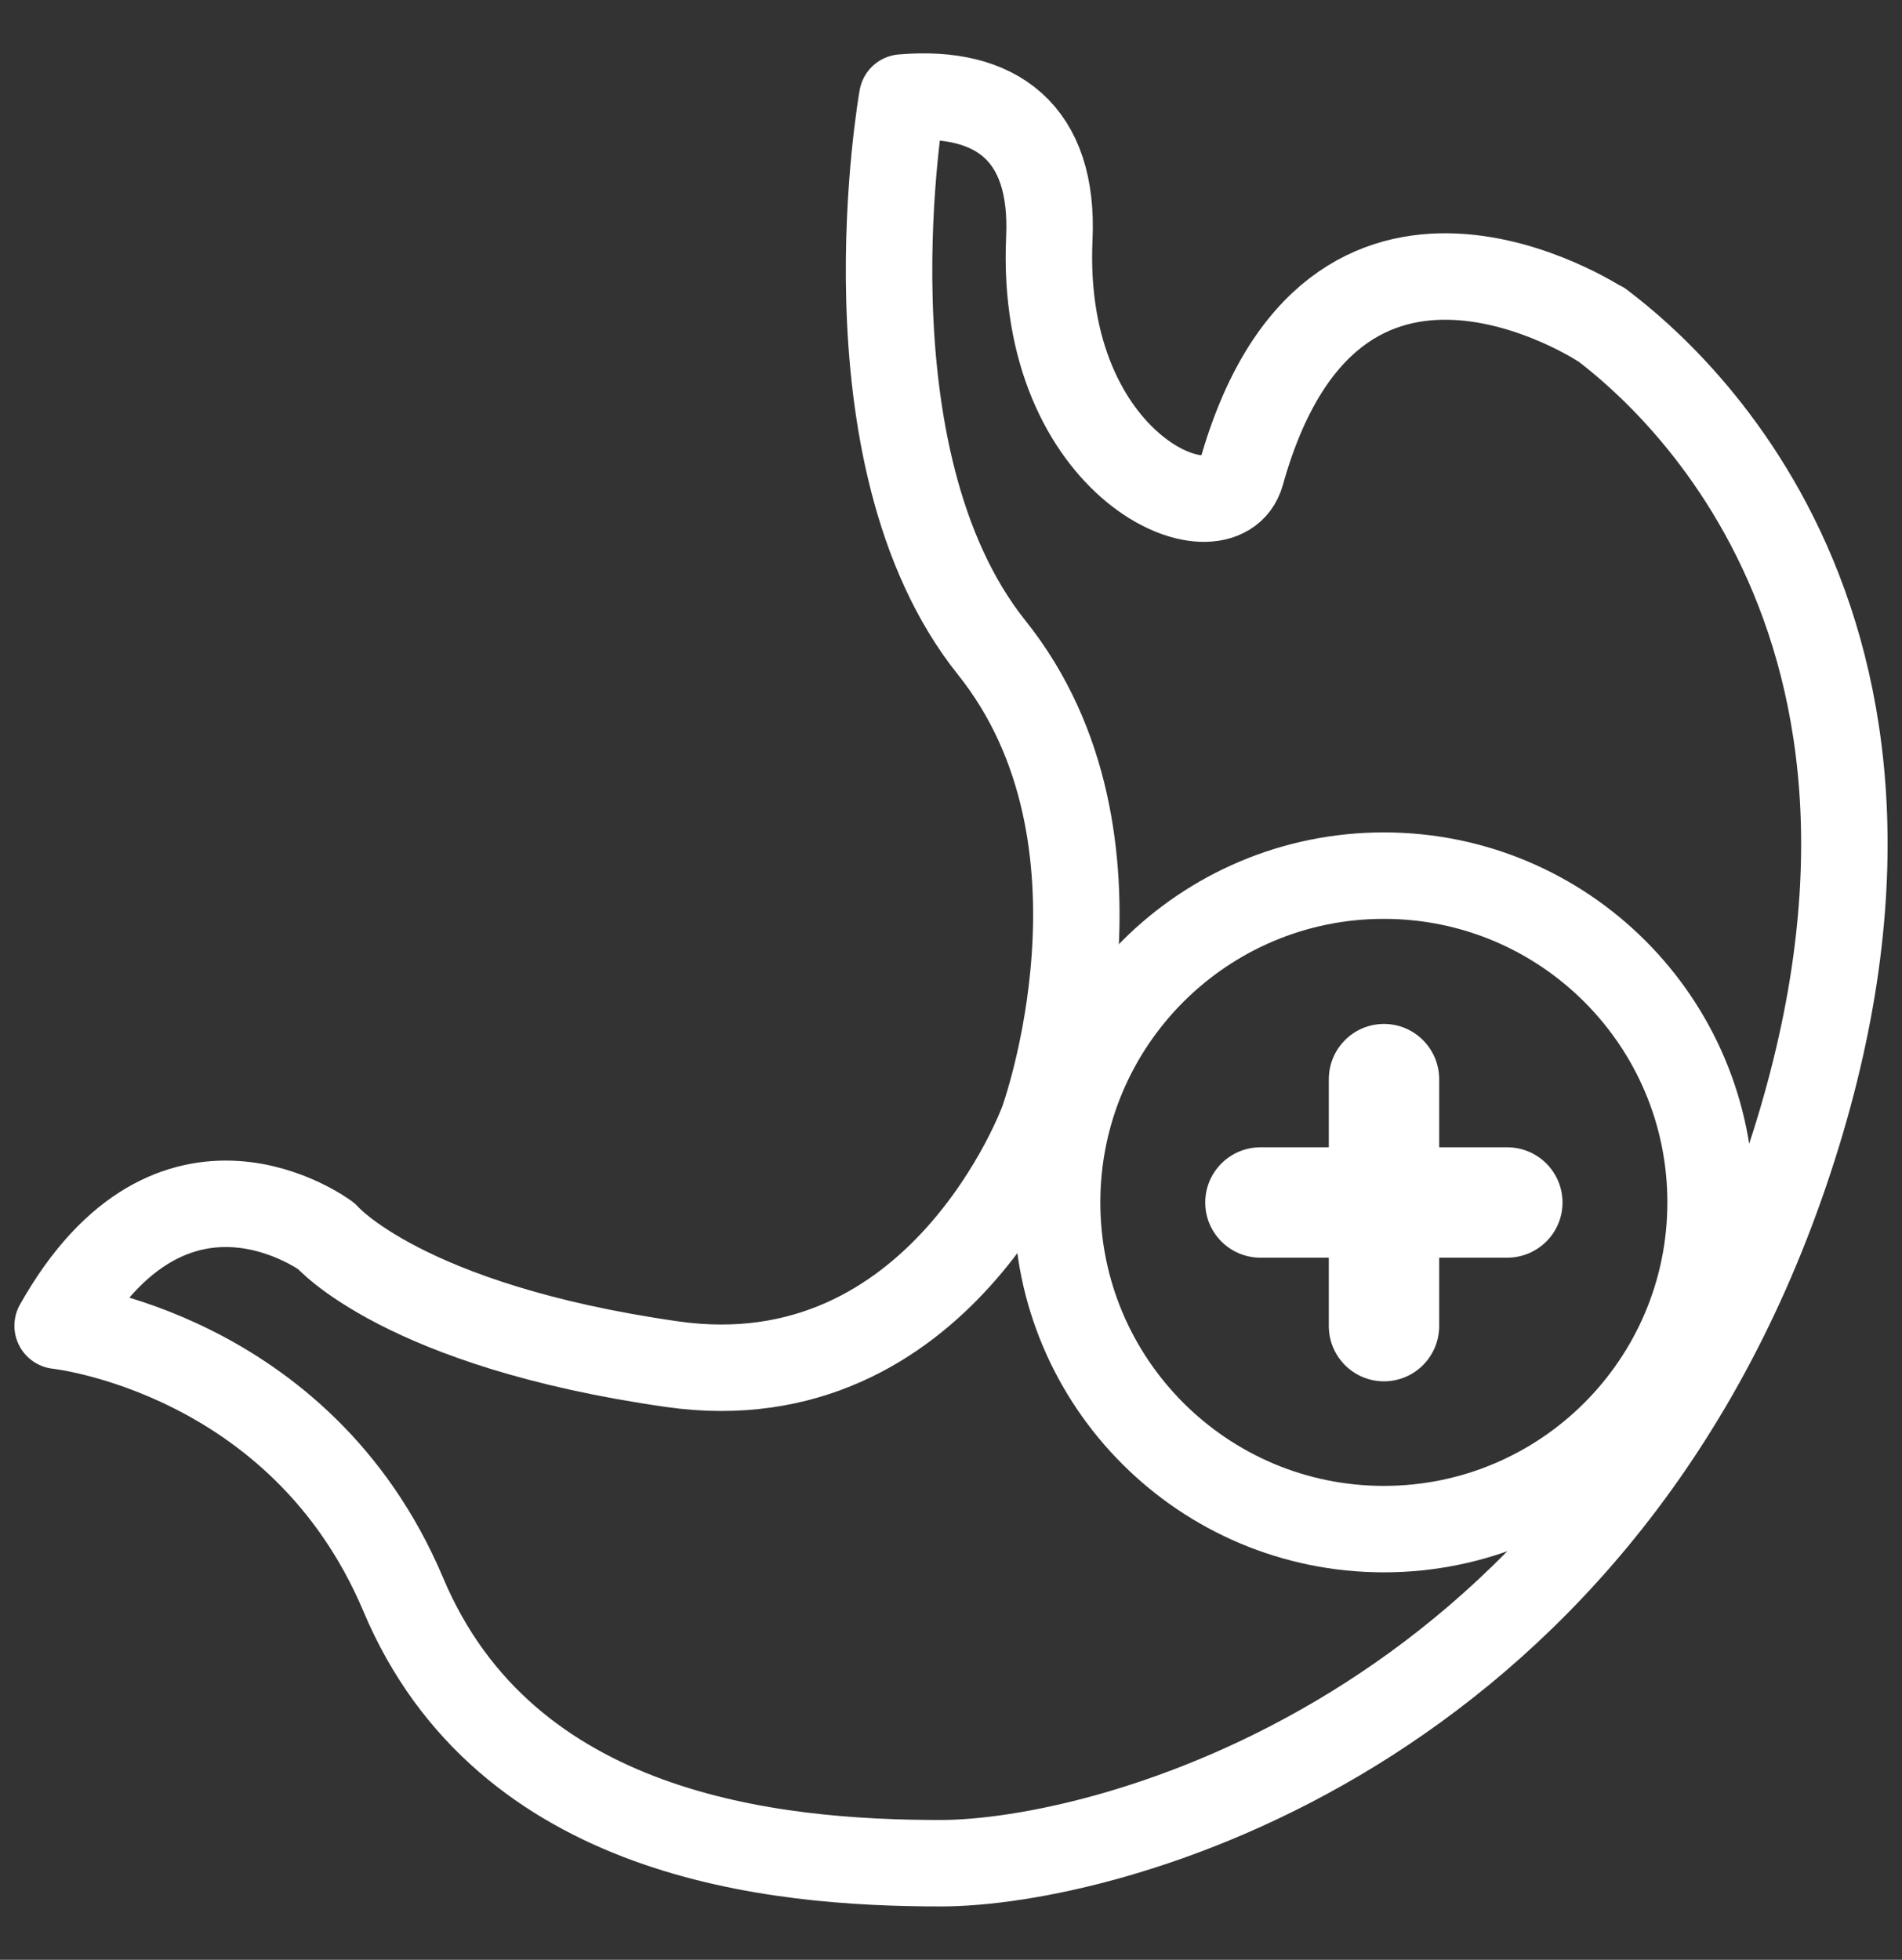
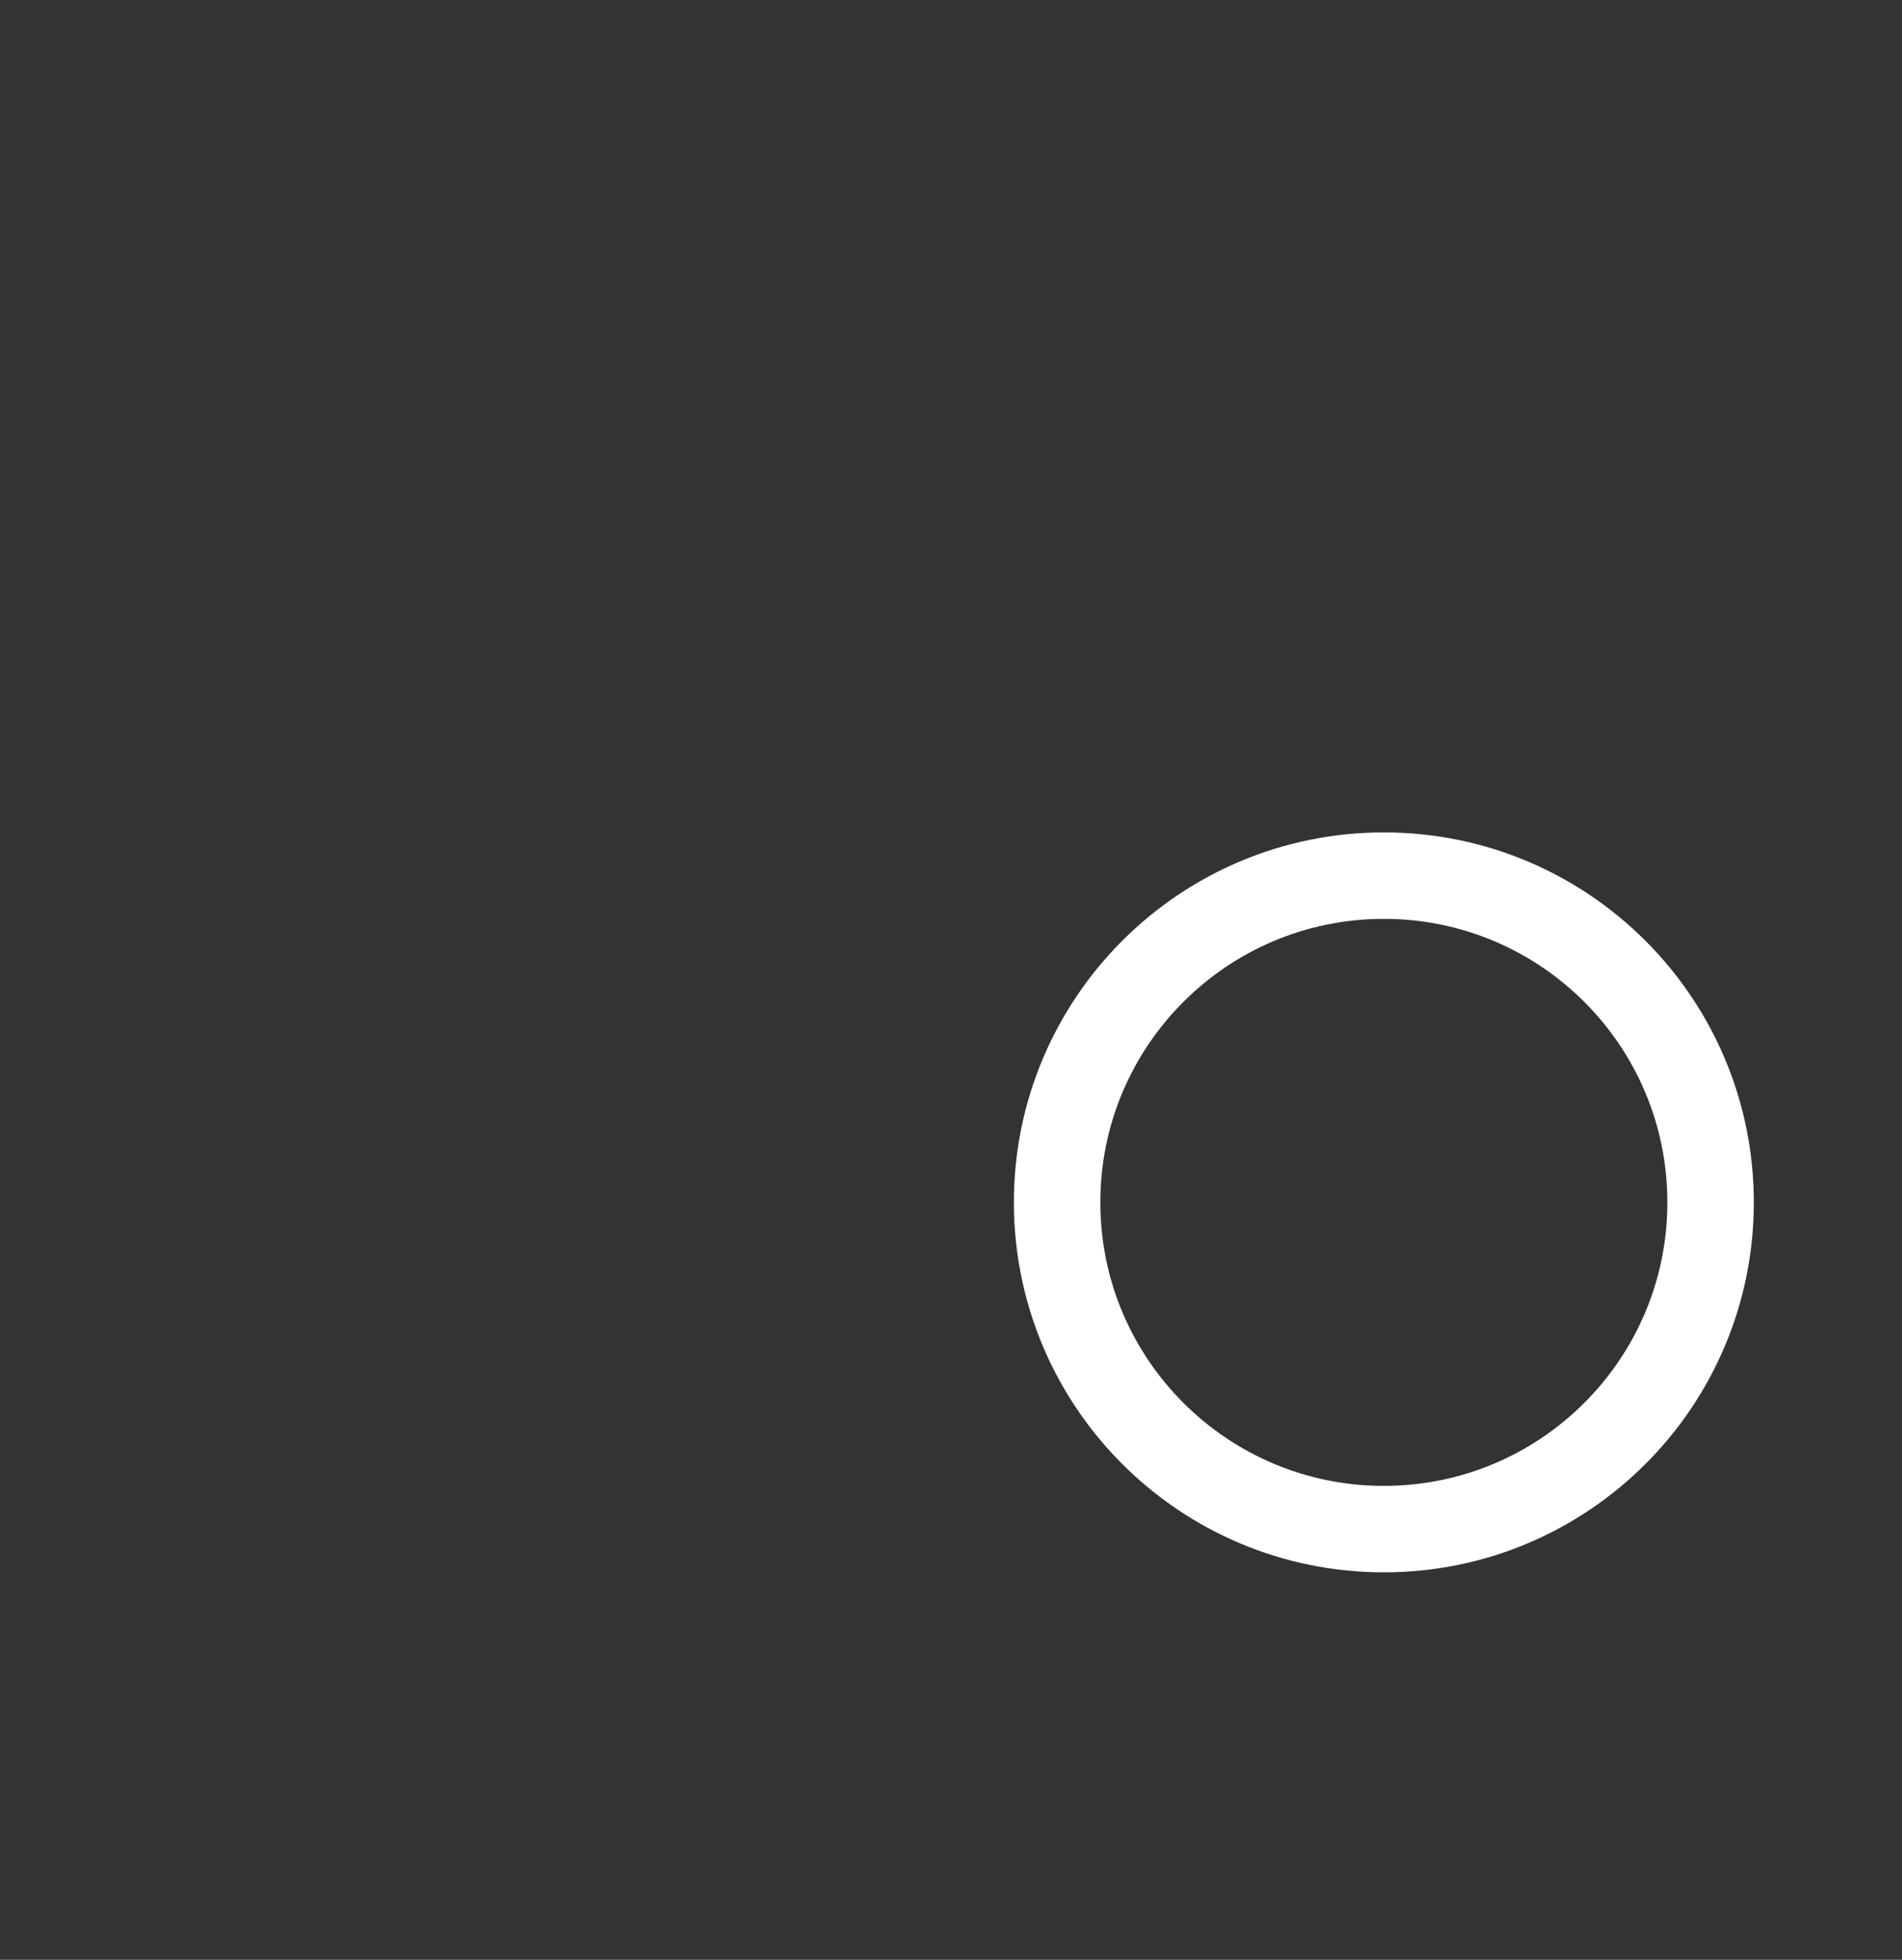
<svg xmlns="http://www.w3.org/2000/svg" width="33" height="34" viewBox="0 0 33 34" fill="none">
  <rect x="0" y="0" width="33" height="34" fill="#333333" stroke="none" />
-   <path d="M21.87 19.904C21.34 19.904 20.911 20.333 20.911 20.862C20.911 21.39 21.34 21.819 21.87 21.819H26.15C26.68 21.819 27.11 21.39 27.11 20.862C27.11 20.333 26.68 19.904 26.15 19.904H21.87Z" fill="white" />
-   <path d="M23.055 23.004C23.055 23.534 23.483 23.964 24.012 23.964C24.541 23.964 24.97 23.534 24.97 23.004V18.724C24.97 18.194 24.541 17.764 24.012 17.764C23.483 17.764 23.055 18.194 23.055 18.724V23.004Z" fill="white" />
  <path d="M24.01 26.528C27.141 26.528 29.679 23.99 29.679 20.86C29.679 17.729 27.141 15.191 24.01 15.191C20.879 15.191 18.341 17.729 18.341 20.86C18.341 23.99 20.879 26.528 24.01 26.528Z" stroke="white" stroke-width="1.5" stroke-linecap="round" stroke-linejoin="round" />
-   <path d="M27.776 5.633C27.776 5.633 23.114 2.554 21.535 8.214C21.195 9.425 18.023 8.134 18.206 4.134C18.29 2.304 17.288 1.552 15.654 1.692C15.654 1.692 14.545 7.909 17.208 11.238C19.87 14.567 18.095 19.45 18.095 19.45C18.095 19.45 16.32 24.333 11.658 23.666C6.996 23 5.662 21.445 5.662 21.445C5.662 21.445 3 19.445 1 23C1 23 5.216 23.445 6.996 27.662C8.771 31.878 13.433 32.324 16.32 32.324C19.208 32.324 27.64 30.103 30.974 20.337C34.303 10.571 28.532 6.21 27.781 5.628L27.776 5.633Z" stroke="white" stroke-width="1.5" stroke-linecap="round" stroke-linejoin="round" />
</svg>